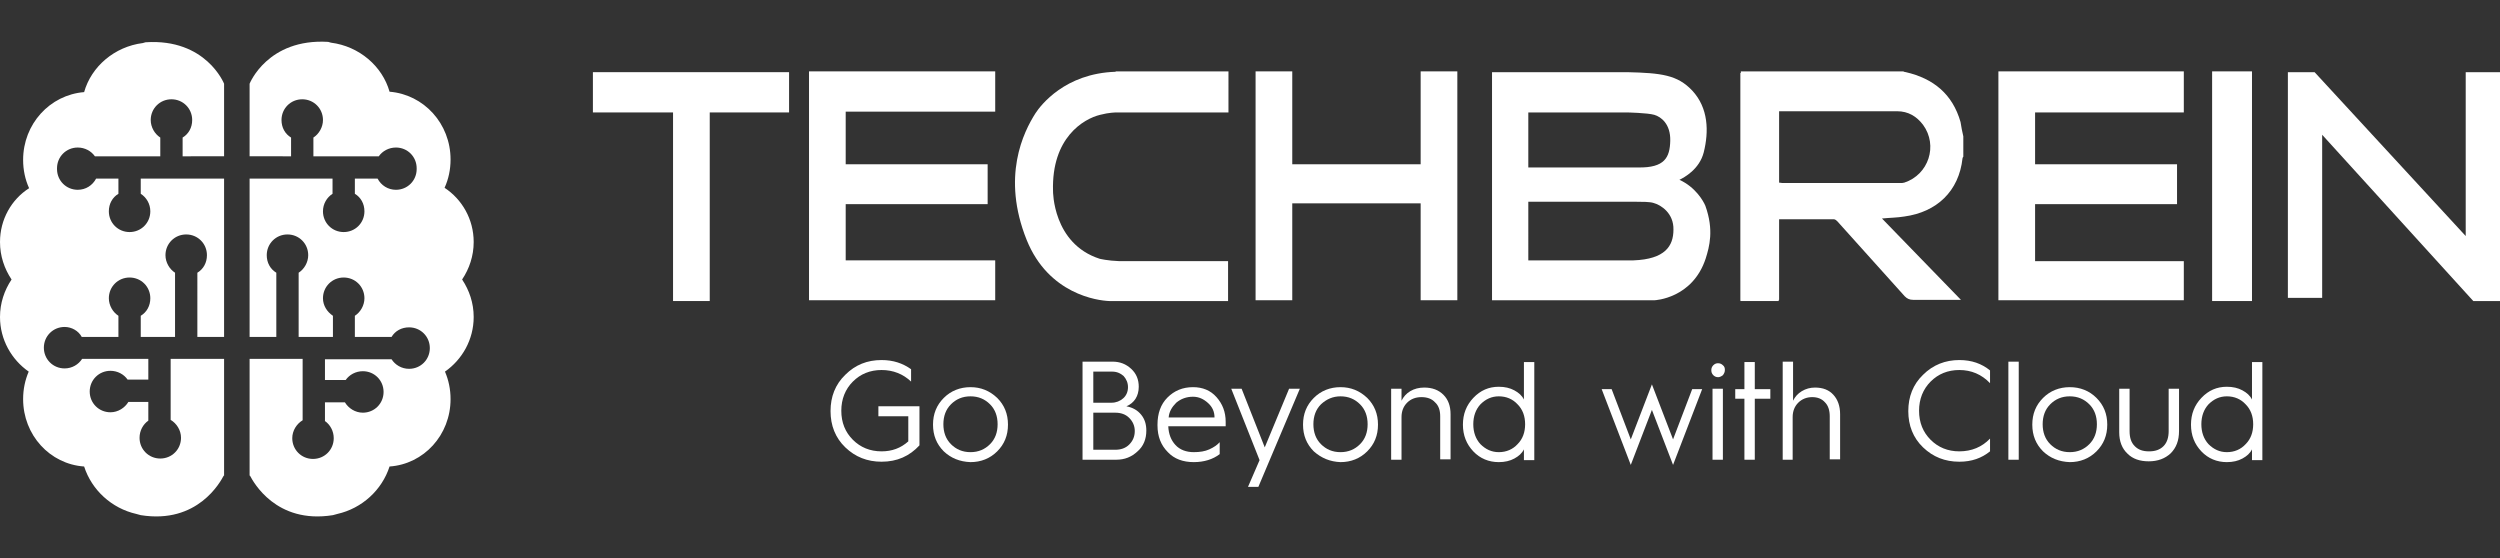
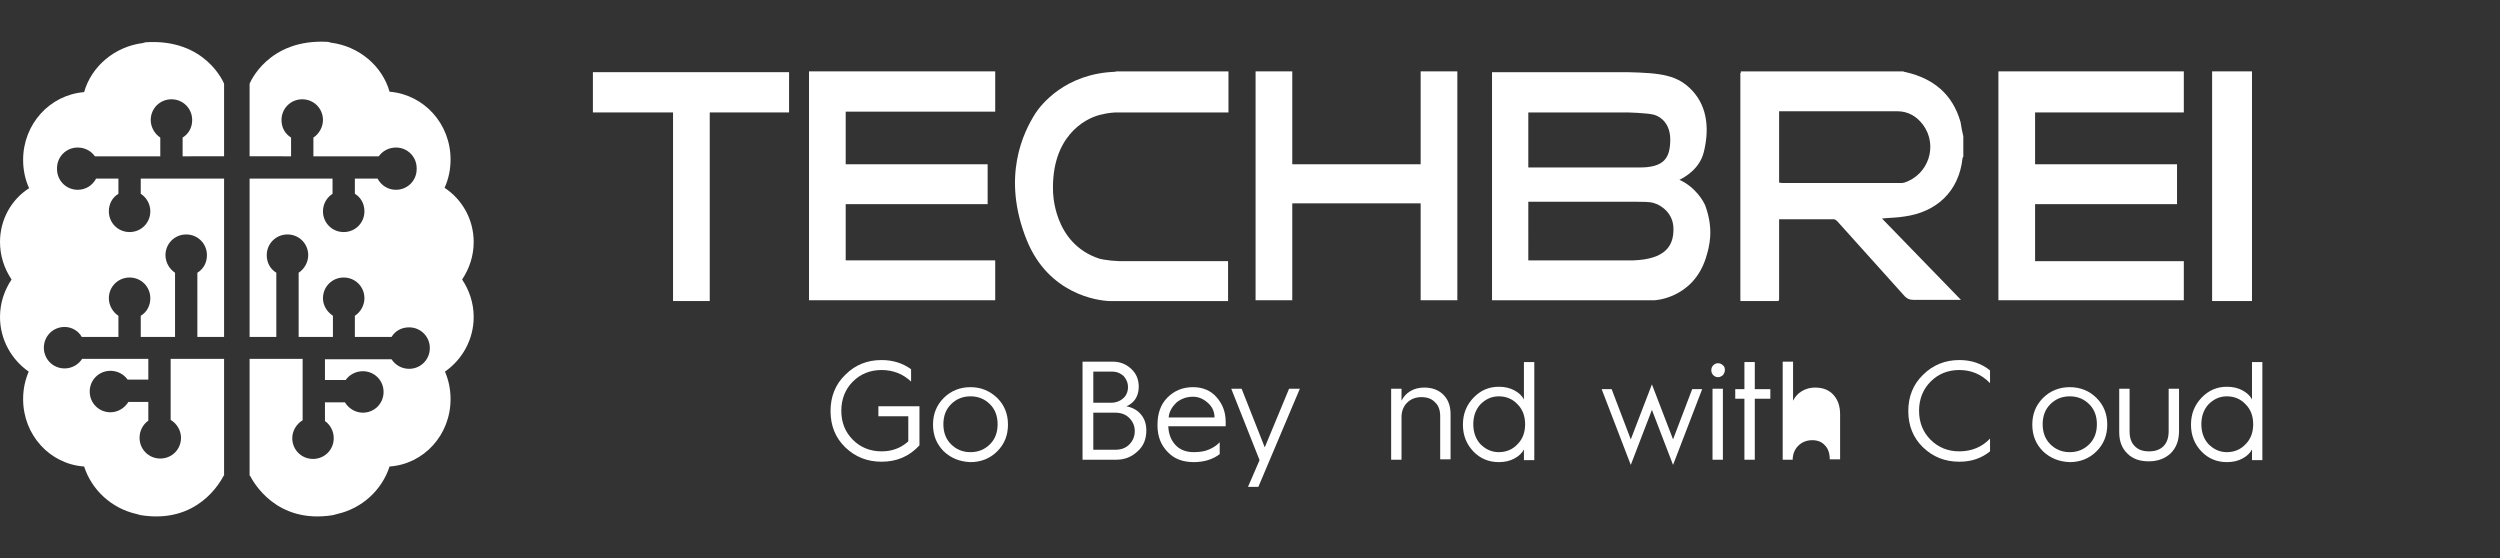
<svg xmlns="http://www.w3.org/2000/svg" version="1.1" id="Layer_1" x="0px" y="0px" viewBox="0 0 627 140" style="enable-background:new 0 0 627 140;" xml:space="preserve">
  <rect x="0" y="0" width="627" height="140" fill="#333333" stroke="none" />
  <style type="text/css">
	.st0{fill:#FFFFFF;}
	.st1{fill-rule:evenodd;clip-rule:evenodd;fill:#FFFFFF;}
</style>
  <g>
    <g>
      <path class="st0" d="M118.8,60.7c0-5.7-2.9-10.7-7.3-13.6c1-2.2,1.5-4.6,1.5-7.1c0-9-6.7-16.3-15.3-17    c-1.8-6.4-7.6-11.4-14.7-12.3c-0.4-0.1-0.7-0.2-0.7-0.2C67.1,9.6,62.6,21,62.6,21v18.2H73v-4.7c-1.5-0.9-2.4-2.5-2.4-4.4    c0-2.9,2.3-5.2,5.2-5.2c2.9,0,5.2,2.3,5.2,5.2c0,1.8-1,3.5-2.4,4.4v4.7H95c0.9-1.3,2.5-2.2,4.3-2.2c2.9,0,5.2,2.3,5.2,5.2l0,0.1    l0,0.1c0,2.9-2.3,5.2-5.2,5.2c-2,0-3.7-1.1-4.6-2.8H89v3.8c1.5,0.9,2.4,2.5,2.4,4.4c0,2.9-2.3,5.2-5.2,5.2c-2.9,0-5.2-2.3-5.2-5.2    c0-1.9,1-3.5,2.4-4.4v-3.8H62.6v39.7h6.7V68.4c-1.5-0.9-2.4-2.5-2.4-4.4c0-2.9,2.3-5.2,5.2-5.2c2.9,0,5.2,2.3,5.2,5.2    c0,1.8-1,3.5-2.4,4.4v16.1h8.6v-5.3C82,78.2,81,76.6,81,74.8c0-2.9,2.3-5.2,5.2-5.2c2.9,0,5.2,2.3,5.2,5.2c0,1.8-1,3.5-2.4,4.4    v5.3h9.2c0.9-1.5,2.5-2.4,4.4-2.4c2.9,0,5.2,2.3,5.2,5.2c0,2.9-2.3,5.2-5.2,5.2c-1.9,0-3.5-1-4.4-2.4H81.5v5.2h5.2    c0.9-1.3,2.5-2.2,4.3-2.2c2.9,0,5.2,2.3,5.2,5.2c0,2.9-2.3,5.2-5.2,5.2c-1.9,0-3.6-1.1-4.5-2.6h-5v4.7c1.3,0.9,2.2,2.5,2.2,4.3    c0,2.9-2.3,5.2-5.2,5.2c-2.9,0-5.2-2.3-5.2-5.2c0-1.9,1.1-3.6,2.6-4.5V90H62.6v0c0,0,0,0,0,0v29.3h0.1c0.8,1.5,6.5,12.2,20.8,9.9    c0,0,0.4-0.1,1.1-0.3c6.2-1.4,11.2-6,13.1-11.9c8.6-0.6,15.3-7.9,15.3-16.9c0-2.5-0.5-4.8-1.4-6.9c4.3-3,7.2-8,7.2-13.7    c0-3.5-1.1-6.7-2.9-9.4C117.7,67.4,118.8,64.2,118.8,60.7z" />
      <path class="st0" d="M0,60.7C0,55,2.9,50,7.3,47.2c-1-2.2-1.5-4.6-1.5-7.1c0-9,6.7-16.3,15.3-17c1.8-6.4,7.6-11.4,14.7-12.3    c0.4-0.1,0.7-0.2,0.7-0.2C51.7,9.6,56.2,21,56.2,21v18.2H45.8v-4.7c1.5-0.9,2.4-2.5,2.4-4.4c0-2.9-2.3-5.2-5.2-5.2    c-2.9,0-5.2,2.3-5.2,5.2c0,1.8,1,3.5,2.4,4.4v4.7H23.8c-0.9-1.3-2.5-2.2-4.3-2.2c-2.9,0-5.2,2.3-5.2,5.2l0,0.1l0,0.1    c0,2.9,2.3,5.2,5.2,5.2c2,0,3.7-1.1,4.6-2.8h5.6v3.8c-1.5,0.9-2.4,2.5-2.4,4.4c0,2.9,2.3,5.2,5.2,5.2c2.9,0,5.2-2.3,5.2-5.2    c0-1.9-1-3.5-2.4-4.4v-3.8h20.9v39.7h-6.7V68.4c1.5-0.9,2.4-2.5,2.4-4.4c0-2.9-2.3-5.2-5.2-5.2c-2.9,0-5.2,2.3-5.2,5.2    c0,1.8,1,3.5,2.4,4.4v16.1h-8.6v-5.3c1.5-0.9,2.4-2.5,2.4-4.4c0-2.9-2.3-5.2-5.2-5.2c-2.9,0-5.2,2.3-5.2,5.2c0,1.8,1,3.5,2.4,4.4    v5.3h-9.2C19.7,83,18,82,16.2,82c-2.9,0-5.2,2.3-5.2,5.2c0,2.9,2.3,5.2,5.2,5.2c1.9,0,3.5-1,4.4-2.4h16.6v5.2H32    c-0.9-1.3-2.5-2.2-4.3-2.2c-2.9,0-5.2,2.3-5.2,5.2c0,2.9,2.3,5.2,5.2,5.2c1.9,0,3.6-1.1,4.5-2.6h5v4.7c-1.3,0.9-2.2,2.5-2.2,4.3    c0,2.9,2.3,5.2,5.2,5.2c2.9,0,5.2-2.3,5.2-5.2c0-1.9-1.1-3.6-2.6-4.5V90h13.4v0c0,0,0,0,0,0v29.3h-0.1c-0.8,1.5-6.5,12.2-20.8,9.9    c0,0-0.4-0.1-1.1-0.3c-6.2-1.4-11.2-6-13.1-11.9c-8.6-0.6-15.3-7.9-15.3-16.9c0-2.5,0.5-4.8,1.4-6.9c-4.3-3-7.2-8-7.2-13.7    c0-3.5,1.1-6.7,2.9-9.4C1.1,67.4,0,64.2,0,60.7z" />
    </g>
    <g>
      <g>
        <path class="st0" d="M492.4,34.2c0,1.7,0,3.4,0,5.1c-0.1,0.1-0.2,0.3-0.2,0.4c-0.9,8.3-6.5,13.5-14.6,14.6     c-1.8,0.3-3.6,0.3-5.6,0.5c6.6,6.8,13.1,13.5,19.8,20.4c-4.2,0-8.1,0-12,0c-0.9,0-1.5-0.3-2.1-0.9c-5.6-6.3-11.3-12.5-16.9-18.8     c-0.6-0.6-1.1-0.8-1.9-0.8c-3.8,0-7.6,0-11.4,0c-0.4,0-0.8,0-1.3,0.1c0,6.9,0,13.6,0,20.4c-3.2,0-6.3,0-9.6,0     c0-19.2,0-38.3,0-57.3c13.6,0,27.1,0,40.7,0c0.2,0.1,0.5,0.2,0.7,0.2c6.9,1.6,11.7,5.5,13.7,12.5C491.9,31.8,492.1,33,492.4,34.2     z M446.2,45.8c0.3,0,0.6,0.1,0.8,0.1c9.9,0,19.7,0,29.6,0c0.3,0,0.7,0,1-0.1c6.1-2,8.5-9.3,4.7-14.5c-1.6-2.1-3.7-3.4-6.5-3.4     c-9.4,0-18.9,0-28.3,0c-0.4,0-0.9,0-1.3,0C446.2,34,446.2,39.9,446.2,45.8z" />
        <g id="Rectangle_7_00000057852259306919774740000006942231821731071889_">
          <g>
            <polygon class="st0" points="445.7,46 445.9,55 467.7,55 478,46      " />
          </g>
        </g>
        <g id="Rectangle_6_00000083057432297248324260000012463718371184150935_">
          <g>
            <rect x="436.5" y="18.3" class="st0" width="9.6" height="57.2" />
          </g>
        </g>
        <g id="T_00000093145966025702437260000000068014415042050721_">
          <g>
            <polygon class="st1" points="197.9,18.1 148.7,18.1 148.7,28.2 168.8,28.2 168.8,75.5 178,75.5 178,28.2 197.9,28.2      " />
          </g>
        </g>
        <g id="E_00000069358168749037923240000006788077811879107236_">
          <g>
            <polygon class="st1" points="249.6,28 249.6,17.9 212.1,17.9 203.1,17.9 202.9,17.9 202.9,75.3 211.3,75.3 212.1,75.3        249.6,75.3 249.6,65.3 212.1,65.3 212.1,51.2 247.7,51.2 247.7,41.2 212.1,41.2 212.1,28      " />
          </g>
        </g>
        <g id="C_00000049910156740777338500000013221166151850633882_">
          <g>
            <path class="st1" d="M275.9,28.8c2.3-0.6,3.9-0.6,4.3-0.6h27.9V17.9h-28.3l0,0.1c-12.7,0.4-18.8,8.4-20.1,10.4       c-3,4.7-8.6,15.9-2.2,31.8c5.5,13.6,17.8,15.2,20.7,15.3v0H308V65.5h-27.2c-3-0.1-5-0.6-5-0.6c-11.8-3.8-11.7-17-11.7-17       C263.7,34.5,271.8,29.8,275.9,28.8z" />
          </g>
        </g>
        <g id="H_00000157267530795655319010000013077414747627848080_">
          <g>
            <polygon class="st1" points="356.3,17.9 356.3,41.2 324.1,41.2 324.1,17.9 314.9,17.9 314.9,75.3 324.1,75.3 324.1,51        356.3,51 356.3,75.3 365.5,75.3 365.5,17.9      " />
          </g>
        </g>
        <g id="B_00000162325753619204417570000018079939167051525798_">
          <g>
            <path class="st1" d="M427.7,51.6c-0.5-1.2-2.5-4.7-6.5-6.5c1.2-0.6,5-2.6,6.1-6.9c1.3-5.2,1.2-11.1-2.9-15.5       c-3.7-3.9-7.7-4.4-16.3-4.6v0h-24.7h-9h-0.2v57.2h7.7h1.5h26.6h0.4h4.6c0,0,9.5-0.4,12.8-10.5       C428.7,61.9,429.9,57.7,427.7,51.6z M408,28.2c0,0,5.2,0.1,6.9,0.6c1.7,0.5,4.1,2.3,4,6.5c-0.1,4.2-1.4,6.8-8,6.7       c-0.2,0-0.4,0-0.6,0v0h-27V28.2H408z M409.7,65.3h-26.4V50.6h27v0c1.5,0,3.5,0,4.4,0.3c1.9,0.5,5.1,2.6,5,6.7       C419.7,61.7,417.6,65,409.7,65.3z" />
          </g>
        </g>
        <g id="E_00000152241048311016751170000017688349724796508083_">
          <g>
            <polygon class="st1" points="547.7,28.2 547.7,17.9 510.4,17.9 501.4,17.9 501.2,17.9 501.2,75.3 509.6,75.3 510.4,75.3        547.7,75.3 547.7,65.5 510.4,65.5 510.4,51.2 546,51.2 546,41.2 510.4,41.2 510.4,28.2      " />
          </g>
        </g>
        <g id="I_00000142163771998370443690000003531983585128568994_">
          <g>
            <rect x="554.8" y="17.9" class="st0" width="10" height="57.6" />
          </g>
        </g>
        <g id="N_00000036941968595925505670000010152755503978932866_">
          <g>
-             <polygon class="st0" points="618.4,18.1 618.4,59.2 580.5,18.1 573.8,18.1 573.8,74.7 582.4,74.7 582.4,73.9 582.4,33.8        620.3,75.5 627,75.5 627,18.1      " />
-           </g>
+             </g>
        </g>
      </g>
      <g>
        <path class="st0" d="M221.1,90.3c2.9,0,5.3,0.8,7.4,2.3v3.1c-2-1.9-4.5-2.9-7.4-2.9c-2.9,0-5.3,1-7.2,2.9     c-1.9,1.9-2.9,4.4-2.9,7.3c0,3,1,5.4,2.9,7.3c1.9,1.9,4.3,2.9,7.2,2.9c2.6,0,4.8-0.8,6.7-2.5v-6.3h-7.5v-2.5h10.3v9.8     c-2.5,2.7-5.6,4.1-9.5,4.1c-3.6,0-6.6-1.2-9.1-3.6c-2.5-2.4-3.7-5.5-3.7-9.1c0-3.6,1.2-6.7,3.7-9.1     C214.5,91.5,217.5,90.3,221.1,90.3z" />
        <path class="st0" d="M236.7,113.2c-1.8-1.8-2.7-4-2.7-6.7c0-2.7,0.9-4.9,2.7-6.7c1.8-1.8,4.1-2.7,6.7-2.7c2.6,0,4.8,0.9,6.7,2.7     c1.8,1.8,2.7,4,2.7,6.7c0,2.7-0.9,4.9-2.7,6.7c-1.8,1.8-4.1,2.7-6.7,2.7C240.7,115.8,238.5,114.9,236.7,113.2z M238.5,101.4     c-1.3,1.3-1.9,3-1.9,5c0,2,0.6,3.7,1.9,5c1.3,1.3,2.9,2,4.9,2c2,0,3.6-0.7,4.9-2c1.3-1.3,1.9-3,1.9-5c0-2-0.6-3.7-1.9-5     c-1.3-1.3-2.9-2-4.9-2C241.4,99.4,239.8,100.1,238.5,101.4z" />
        <path class="st0" d="M279.9,115.3h-8.4V90.7h7.5c1.9,0,3.4,0.6,4.7,1.8c1.3,1.2,1.9,2.7,1.9,4.5c0,1.2-0.3,2.2-0.8,3     s-1.3,1.5-2.3,1.9c1.6,0.3,2.8,1,3.7,2.1c0.9,1.1,1.3,2.4,1.3,4c0,2.1-0.7,3.9-2.2,5.2C283.8,114.6,282.1,115.3,279.9,115.3z      M274.2,93.3v7.7h4.6c1.1,0,2.1-0.4,2.9-1.1s1.2-1.7,1.2-2.8c0-1.1-0.4-2-1.1-2.8c-0.8-0.7-1.7-1.1-2.9-1.1H274.2z M274.2,103.5     v9.3h5.5c1.4,0,2.6-0.4,3.5-1.3c0.9-0.9,1.4-2,1.4-3.4c0-1.3-0.5-2.4-1.4-3.3c-0.9-0.9-2.1-1.3-3.5-1.3H274.2z" />
        <path class="st0" d="M290.3,106.7v-0.2c0-2.8,0.8-5.1,2.5-6.8c1.7-1.7,3.8-2.6,6.4-2.6c2.4,0,4.4,0.8,5.9,2.5     c1.5,1.7,2.3,3.7,2.3,6.2c0,0.5,0,0.9,0,1.1h-14.4c0.1,2,0.7,3.5,1.8,4.7c1.1,1.2,2.7,1.8,4.6,1.8c1.5,0,2.8-0.2,3.9-0.7     c1.1-0.5,2-1.1,2.6-1.8v3c-1.7,1.3-3.9,2-6.5,2c-2.7,0-4.9-0.8-6.5-2.5C291.2,111.7,290.3,109.5,290.3,106.7z M293.1,104.7h11.5     c0-1.4-0.5-2.6-1.6-3.6c-1.1-1-2.3-1.6-3.8-1.6c-1.6,0-3,0.5-4.2,1.5C293.9,102.1,293.2,103.3,293.1,104.7z" />
        <path class="st0" d="M313,122.1l2.9-6.7l-7.1-17.9h2.6l5.8,14.7l6.1-14.7h2.7l-10.4,24.6H313z" />
-         <path class="st0" d="M329.5,113.2c-1.8-1.8-2.7-4-2.7-6.7c0-2.7,0.9-4.9,2.7-6.7c1.8-1.8,4.1-2.7,6.7-2.7c2.6,0,4.8,0.9,6.7,2.7     c1.8,1.8,2.7,4,2.7,6.7c0,2.7-0.9,4.9-2.7,6.7c-1.8,1.8-4.1,2.7-6.7,2.7C333.6,115.8,331.4,114.9,329.5,113.2z M331.3,101.4     c-1.3,1.3-1.9,3-1.9,5c0,2,0.6,3.7,1.9,5c1.3,1.3,2.9,2,4.9,2c2,0,3.6-0.7,4.9-2c1.3-1.3,1.9-3,1.9-5c0-2-0.6-3.7-1.9-5     c-1.3-1.3-2.9-2-4.9-2C334.3,99.4,332.7,100.1,331.3,101.4z" />
        <path class="st0" d="M351.5,115.3h-2.6V97.5h2.6v3c0.5-1,1.2-1.8,2.2-2.4c1-0.6,2.2-0.9,3.5-0.9c2,0,3.6,0.6,4.8,1.8     c1.2,1.2,1.8,2.8,1.8,4.9v11.3h-2.6v-10.8c0-1.5-0.4-2.7-1.3-3.5c-0.8-0.9-2-1.3-3.4-1.3c-1.5,0-2.7,0.5-3.6,1.4     c-0.9,0.9-1.4,2.1-1.4,3.6V115.3z" />
        <path class="st0" d="M375.9,97c1.5,0,2.8,0.3,3.9,0.9c1.1,0.6,1.9,1.3,2.4,2.3v-9.4h2.6v24.6h-2.6v-2.7c-0.5,1-1.3,1.7-2.4,2.3     c-1.1,0.6-2.4,0.9-3.9,0.9c-2.5,0-4.7-0.9-6.4-2.7c-1.7-1.8-2.6-4-2.6-6.7c0-2.7,0.9-4.9,2.6-6.7C371.3,97.9,373.4,97,375.9,97z      M375.9,113.4c1.9,0,3.5-0.7,4.7-2c1.3-1.3,1.9-3,1.9-5c0-2-0.6-3.7-1.9-5c-1.2-1.3-2.8-2-4.7-2c-1.8,0-3.3,0.7-4.6,2     c-1.2,1.3-1.8,3-1.8,5c0,2,0.6,3.7,1.8,5C372.6,112.7,374.1,113.4,375.9,113.4z" />
        <path class="st0" d="M414.3,102.8l-5.3,13.8l-7.3-19h2.5l4.8,12.6l5.3-13.8l5.3,13.8l4.8-12.6h2.5l-7.3,19L414.3,102.8z" />
        <path class="st0" d="M432.1,94.1c-0.4,0.3-0.8,0.5-1.2,0.5c-0.5,0-0.9-0.2-1.2-0.5c-0.4-0.4-0.5-0.8-0.5-1.3     c0-0.5,0.2-0.9,0.5-1.2c0.4-0.4,0.8-0.5,1.2-0.5c0.5,0,0.9,0.2,1.2,0.5c0.4,0.3,0.5,0.7,0.5,1.2     C432.6,93.3,432.4,93.7,432.1,94.1z M432.1,115.3h-2.6V97.5h2.6V115.3z" />
        <path class="st0" d="M440.1,115.3h-2.6V100h-2.3v-2.4h2.3v-6.8h2.6v6.8h3.9v2.4h-3.9V115.3z" />
-         <path class="st0" d="M449.7,115.3h-2.6V90.7h2.6v9.8c0.5-1,1.2-1.8,2.2-2.4c1-0.6,2.1-0.9,3.3-0.9c2,0,3.5,0.6,4.6,1.8     c1.1,1.2,1.7,2.8,1.7,4.9v11.3h-2.6v-10.8c0-1.5-0.4-2.7-1.2-3.5c-0.8-0.9-1.9-1.3-3.2-1.3c-1.4,0-2.6,0.5-3.5,1.4     c-0.9,0.9-1.4,2.1-1.4,3.6V115.3z" />
+         <path class="st0" d="M449.7,115.3h-2.6V90.7h2.6v9.8c0.5-1,1.2-1.8,2.2-2.4c1-0.6,2.1-0.9,3.3-0.9c2,0,3.5,0.6,4.6,1.8     c1.1,1.2,1.7,2.8,1.7,4.9v11.3h-2.6c0-1.5-0.4-2.7-1.2-3.5c-0.8-0.9-1.9-1.3-3.2-1.3c-1.4,0-2.6,0.5-3.5,1.4     c-0.9,0.9-1.4,2.1-1.4,3.6V115.3z" />
        <path class="st0" d="M491.4,90.3c3.1,0,5.6,0.9,7.7,2.6v3.2c-2.1-2.2-4.7-3.3-7.7-3.3c-2.9,0-5.3,1-7.2,2.9     c-1.9,1.9-2.9,4.4-2.9,7.3c0,3,1,5.4,2.9,7.3c1.9,1.9,4.3,2.9,7.2,2.9c3.1,0,5.7-1.1,7.7-3.2v3.2c-2.1,1.7-4.6,2.6-7.7,2.6     c-3.6,0-6.6-1.2-9.1-3.6c-2.5-2.4-3.7-5.5-3.7-9.1c0-3.6,1.2-6.7,3.7-9.1C484.8,91.5,487.9,90.3,491.4,90.3z" />
-         <path class="st0" d="M506.3,115.3h-2.6V90.7h2.6V115.3z" />
        <path class="st0" d="M512.4,113.2c-1.8-1.8-2.7-4-2.7-6.7c0-2.7,0.9-4.9,2.7-6.7c1.8-1.8,4.1-2.7,6.7-2.7c2.6,0,4.9,0.9,6.7,2.7     c1.8,1.8,2.7,4,2.7,6.7c0,2.7-0.9,4.9-2.7,6.7c-1.8,1.8-4.1,2.7-6.7,2.7C516.4,115.8,514.2,114.9,512.4,113.2z M514.2,101.4     c-1.3,1.3-1.9,3-1.9,5c0,2,0.6,3.7,1.9,5c1.3,1.3,2.9,2,4.9,2c2,0,3.6-0.7,4.9-2c1.3-1.3,1.9-3,1.9-5c0-2-0.6-3.7-1.9-5     c-1.3-1.3-2.9-2-4.9-2C517.1,99.4,515.5,100.1,514.2,101.4z" />
        <path class="st0" d="M531.5,108.4V97.5h2.6v10.6c0,1.7,0.4,2.9,1.3,3.8c0.9,0.9,2,1.3,3.6,1.3c1.5,0,2.7-0.4,3.6-1.3     c0.9-0.9,1.3-2.2,1.3-3.8V97.5h2.6v10.6c0,2.4-0.7,4.2-2.1,5.6c-1.4,1.3-3.2,2-5.5,2c-2.2,0-4-0.6-5.3-1.9     C532.2,112.5,531.5,110.7,531.5,108.4z" />
        <path class="st0" d="M558.5,97c1.5,0,2.8,0.3,3.9,0.9c1.1,0.6,1.9,1.3,2.4,2.3v-9.4h2.6v24.6h-2.6v-2.7c-0.5,1-1.3,1.7-2.4,2.3     c-1.1,0.6-2.4,0.9-3.9,0.9c-2.5,0-4.7-0.9-6.4-2.7c-1.7-1.8-2.6-4-2.6-6.7c0-2.7,0.9-4.9,2.6-6.7C553.9,97.9,556,97,558.5,97z      M558.5,113.4c1.9,0,3.5-0.7,4.7-2c1.3-1.3,1.9-3,1.9-5c0-2-0.6-3.7-1.9-5c-1.2-1.3-2.8-2-4.7-2c-1.8,0-3.3,0.7-4.6,2     c-1.2,1.3-1.8,3-1.8,5c0,2,0.6,3.7,1.8,5C555.2,112.7,556.7,113.4,558.5,113.4z" />
      </g>
    </g>
  </g>
</svg>